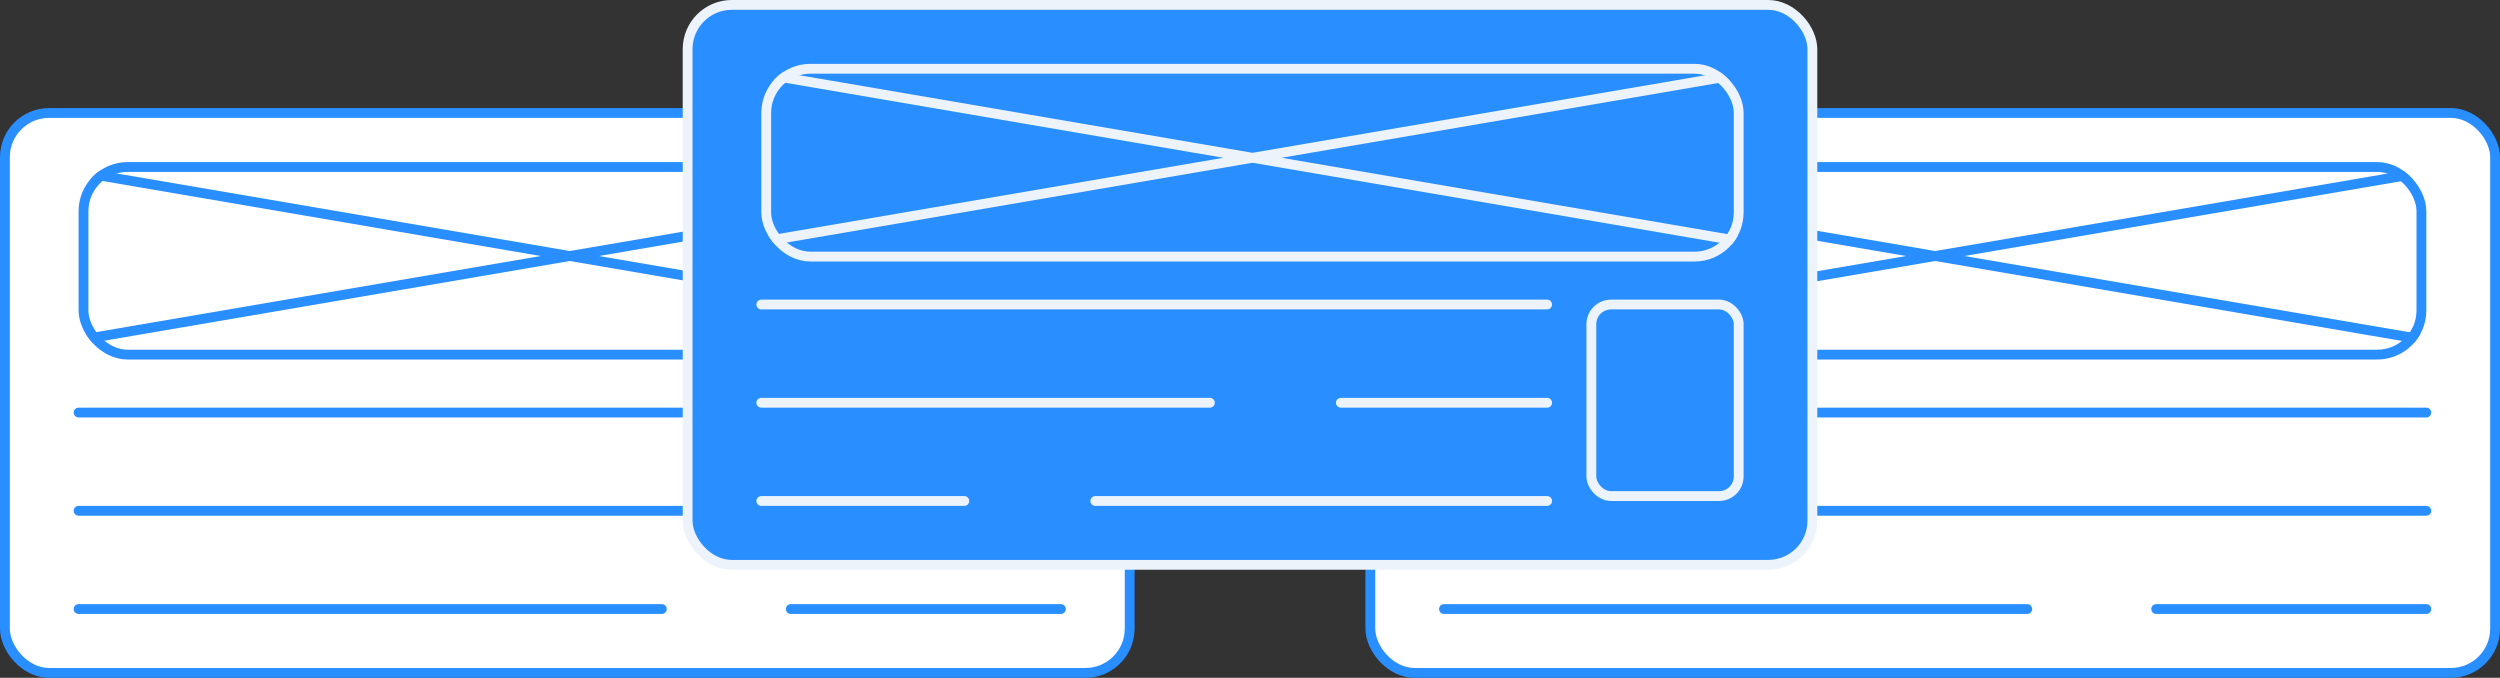
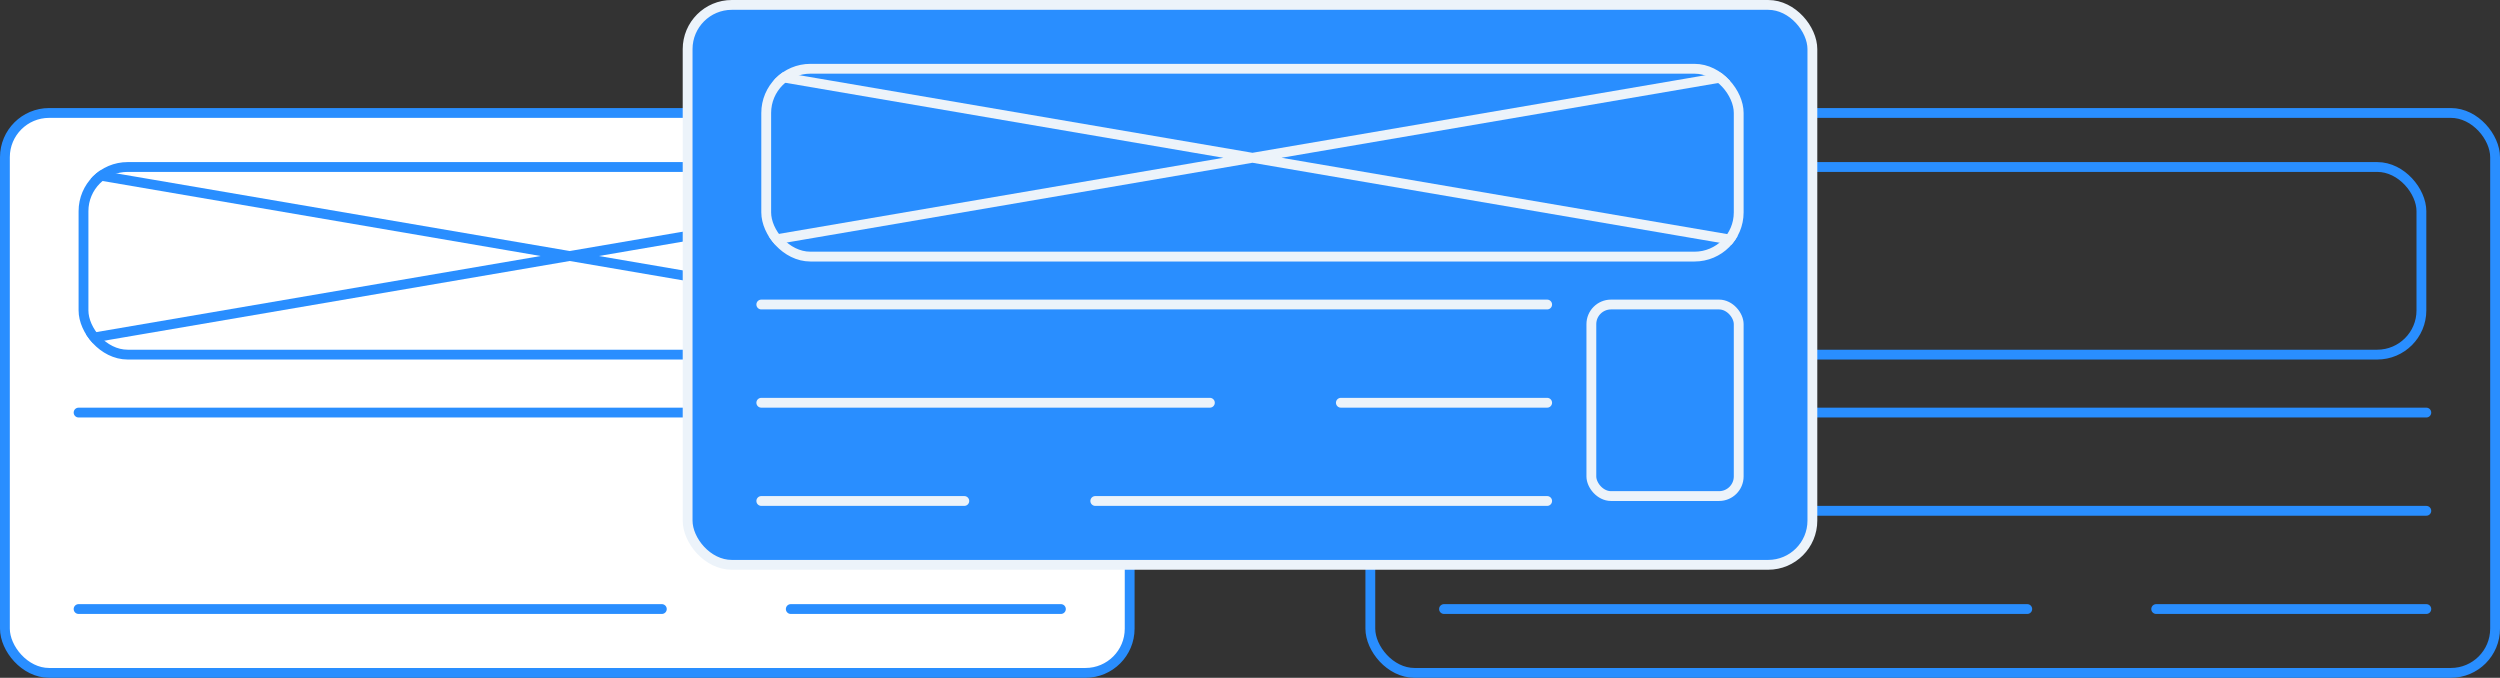
<svg xmlns="http://www.w3.org/2000/svg" width="509" height="138" viewBox="0 0 509 138" fill="none">
  <rect x="0" y="0" width="509" height="138" fill="#333333" stroke="none" />
-   <rect x="279" y="23" width="229" height="114" rx="9" fill="white" />
  <rect x="279" y="23" width="229" height="114" rx="9" stroke="#298EFF" stroke-width="2" />
  <path d="M294 84H494" stroke="#298EFF" stroke-width="2" stroke-linecap="round" />
  <path d="M294 104H494" stroke="#298EFF" stroke-width="2" stroke-linecap="round" />
  <path d="M294 124H412.75M439 124H494" stroke="#298EFF" stroke-width="2" stroke-linecap="round" />
  <g clip-path="url(#clip0_346_466)">
    <path d="M294 69.247L494 35M294 35L494 69.247" stroke="#298EFF" stroke-width="2" />
  </g>
  <rect x="295" y="34" width="198" height="38.201" rx="9" stroke="#298EFF" stroke-width="2" />
  <rect x="1" y="23" width="229" height="114" rx="9" fill="white" />
  <rect x="1" y="23" width="229" height="114" rx="9" stroke="#298EFF" stroke-width="2" />
  <path d="M16 84H216" stroke="#298EFF" stroke-width="2" stroke-linecap="round" />
-   <path d="M16 104H216" stroke="#298EFF" stroke-width="2" stroke-linecap="round" />
  <path d="M16 124H134.75M161 124H216" stroke="#298EFF" stroke-width="2" stroke-linecap="round" />
  <g clip-path="url(#clip1_346_466)">
    <path d="M16 69.247L216 35M16 35L216 69.247" stroke="#298EFF" stroke-width="2" />
  </g>
  <rect x="17" y="34" width="198" height="38.201" rx="9" stroke="#298EFF" stroke-width="2" />
  <rect x="140" y="1" width="229" height="114" rx="9" fill="#298EFF" />
  <rect x="140" y="1" width="229" height="114" rx="9" stroke="#ECF3FA" stroke-width="2" />
  <g clip-path="url(#clip2_346_466)">
    <path d="M155 49.247L355 15M155 15L355 49.247" stroke="#ECF3FA" stroke-width="2" />
  </g>
  <rect x="156" y="14" width="198" height="38.244" rx="9" stroke="#ECF3FA" stroke-width="2" />
  <path d="M155 62H315" stroke="#ECF3FA" stroke-width="2" stroke-linecap="round" />
  <path d="M155 82H246.333M273 82H315" stroke="#ECF3FA" stroke-width="2" stroke-linecap="round" />
  <path d="M155 102H196.333M315 102H223" stroke="#ECF3FA" stroke-width="2" stroke-linecap="round" />
  <rect x="324" y="62" width="30" height="39" rx="4" stroke="#ECF3FA" stroke-width="2" />
  <defs>
    <clipPath id="clip0_346_466">
-       <rect x="294" y="33" width="200" height="40.201" rx="10" fill="white" />
-     </clipPath>
+       </clipPath>
    <clipPath id="clip1_346_466">
      <rect x="16" y="33" width="200" height="40.201" rx="10" fill="white" />
    </clipPath>
    <clipPath id="clip2_346_466">
      <rect x="155" y="13" width="200" height="40.244" rx="10" fill="white" />
    </clipPath>
  </defs>
</svg>